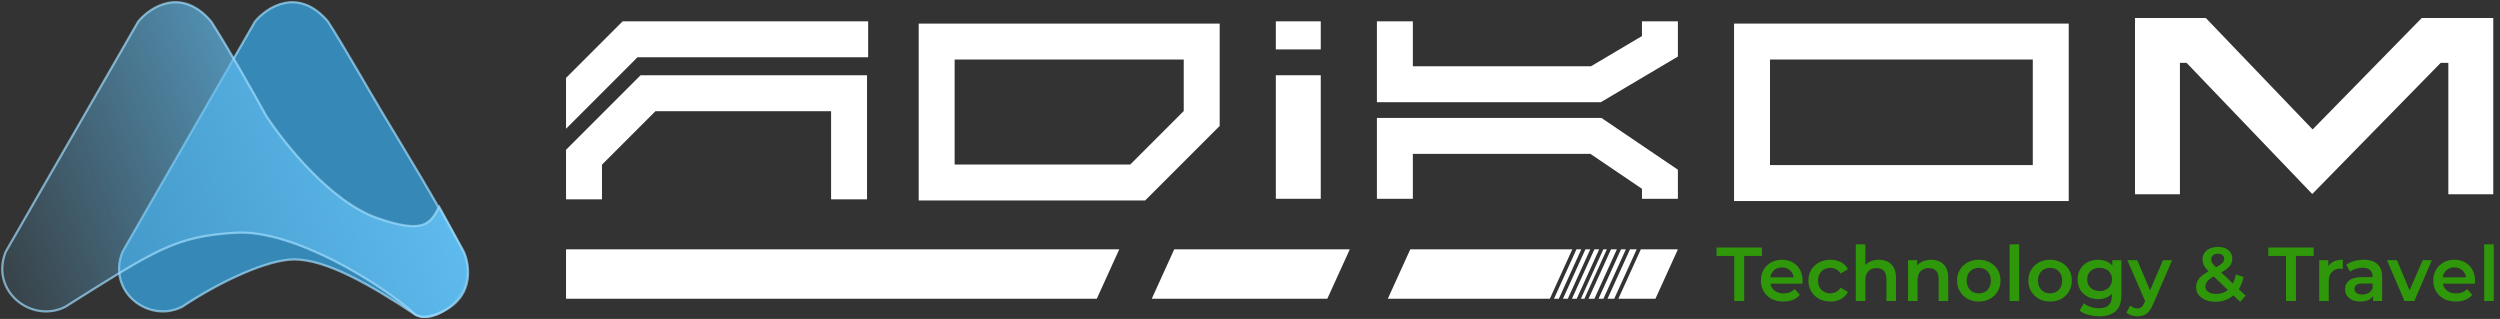
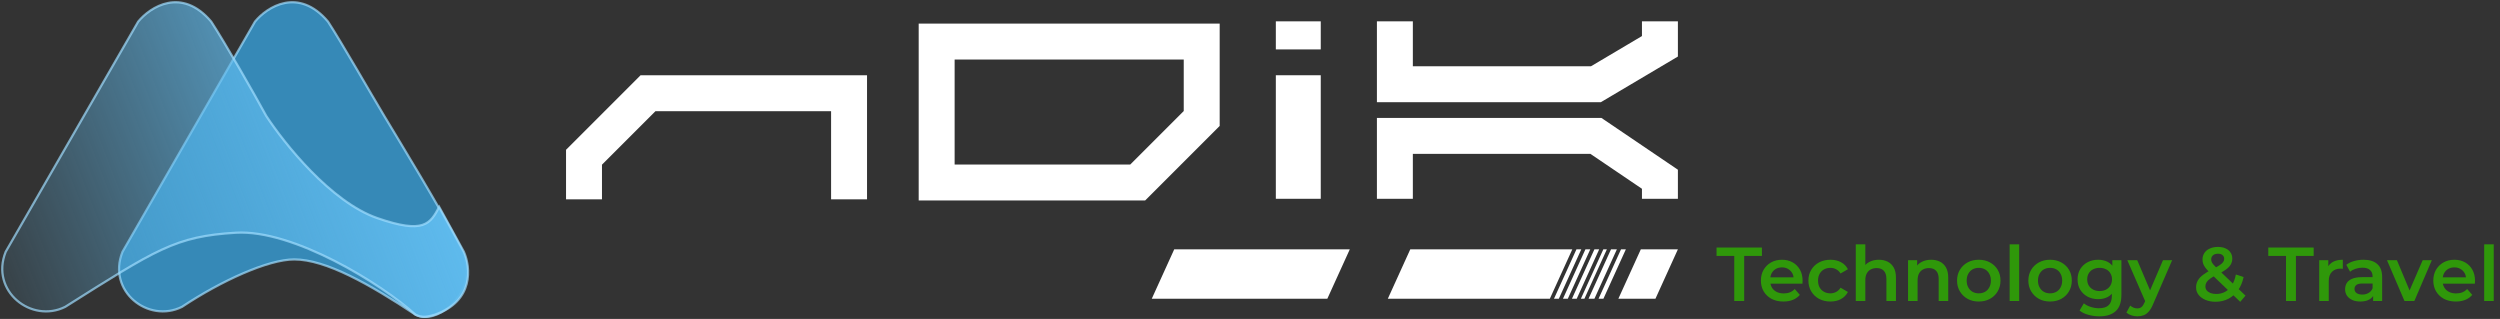
<svg xmlns="http://www.w3.org/2000/svg" width="1113" height="142" viewBox="0 0 1113 142" fill="none">
  <rect x="0" y="0" width="1113" height="142" fill="#333333" stroke="none" />
  <path d="M772.092 134V113.94H764.204V110.2H784.4V113.94H776.512V134H772.092ZM793.984 134.238C791.967 134.238 790.199 133.841 788.68 133.048C787.184 132.232 786.017 131.121 785.178 129.716C784.362 128.311 783.954 126.713 783.954 124.922C783.954 123.109 784.351 121.511 785.144 120.128C785.96 118.723 787.071 117.623 788.476 116.83C789.904 116.037 791.525 115.64 793.338 115.64C795.106 115.64 796.681 116.025 798.064 116.796C799.447 117.567 800.535 118.655 801.328 120.06C802.121 121.465 802.518 123.12 802.518 125.024C802.518 125.205 802.507 125.409 802.484 125.636C802.484 125.863 802.473 126.078 802.45 126.282H787.32V123.46H800.206L798.54 124.344C798.563 123.301 798.347 122.383 797.894 121.59C797.441 120.797 796.817 120.173 796.024 119.72C795.253 119.267 794.358 119.04 793.338 119.04C792.295 119.04 791.377 119.267 790.584 119.72C789.813 120.173 789.201 120.808 788.748 121.624C788.317 122.417 788.102 123.358 788.102 124.446V125.126C788.102 126.214 788.351 127.177 788.85 128.016C789.349 128.855 790.051 129.501 790.958 129.954C791.865 130.407 792.907 130.634 794.086 130.634C795.106 130.634 796.024 130.475 796.84 130.158C797.656 129.841 798.381 129.342 799.016 128.662L801.294 131.28C800.478 132.232 799.447 132.969 798.2 133.49C796.976 133.989 795.571 134.238 793.984 134.238ZM814.931 134.238C813.027 134.238 811.327 133.841 809.831 133.048C808.357 132.232 807.201 131.121 806.363 129.716C805.524 128.311 805.105 126.713 805.105 124.922C805.105 123.109 805.524 121.511 806.363 120.128C807.201 118.723 808.357 117.623 809.831 116.83C811.327 116.037 813.027 115.64 814.931 115.64C816.699 115.64 818.251 116.003 819.589 116.728C820.949 117.431 821.98 118.473 822.683 119.856L819.419 121.76C818.875 120.899 818.206 120.264 817.413 119.856C816.642 119.448 815.803 119.244 814.897 119.244C813.854 119.244 812.913 119.471 812.075 119.924C811.236 120.377 810.579 121.035 810.103 121.896C809.627 122.735 809.389 123.743 809.389 124.922C809.389 126.101 809.627 127.121 810.103 127.982C810.579 128.821 811.236 129.467 812.075 129.92C812.913 130.373 813.854 130.6 814.897 130.6C815.803 130.6 816.642 130.396 817.413 129.988C818.206 129.58 818.875 128.945 819.419 128.084L822.683 129.988C821.98 131.348 820.949 132.402 819.589 133.15C818.251 133.875 816.699 134.238 814.931 134.238ZM836.492 115.64C837.943 115.64 839.235 115.923 840.368 116.49C841.524 117.057 842.431 117.929 843.088 119.108C843.746 120.264 844.074 121.76 844.074 123.596V134H839.824V124.14C839.824 122.531 839.439 121.329 838.668 120.536C837.92 119.743 836.866 119.346 835.506 119.346C834.509 119.346 833.625 119.55 832.854 119.958C832.084 120.366 831.483 120.978 831.052 121.794C830.644 122.587 830.44 123.596 830.44 124.82V134H826.19V108.772H830.44V120.74L829.522 119.244C830.157 118.088 831.075 117.204 832.276 116.592C833.5 115.957 834.906 115.64 836.492 115.64ZM859.768 115.64C861.218 115.64 862.51 115.923 863.644 116.49C864.8 117.057 865.706 117.929 866.364 119.108C867.021 120.264 867.35 121.76 867.35 123.596V134H863.1V124.14C863.1 122.531 862.714 121.329 861.944 120.536C861.196 119.743 860.142 119.346 858.782 119.346C857.784 119.346 856.9 119.55 856.13 119.958C855.359 120.366 854.758 120.978 854.328 121.794C853.92 122.587 853.716 123.596 853.716 124.82V134H849.466V115.844H853.512V120.74L852.798 119.244C853.432 118.088 854.35 117.204 855.552 116.592C856.776 115.957 858.181 115.64 859.768 115.64ZM880.934 134.238C879.076 134.238 877.421 133.841 875.97 133.048C874.52 132.232 873.375 131.121 872.536 129.716C871.698 128.311 871.278 126.713 871.278 124.922C871.278 123.109 871.698 121.511 872.536 120.128C873.375 118.723 874.52 117.623 875.97 116.83C877.421 116.037 879.076 115.64 880.934 115.64C882.816 115.64 884.482 116.037 885.932 116.83C887.406 117.623 888.55 118.711 889.366 120.094C890.205 121.477 890.624 123.086 890.624 124.922C890.624 126.713 890.205 128.311 889.366 129.716C888.55 131.121 887.406 132.232 885.932 133.048C884.482 133.841 882.816 134.238 880.934 134.238ZM880.934 130.6C881.977 130.6 882.906 130.373 883.722 129.92C884.538 129.467 885.173 128.809 885.626 127.948C886.102 127.087 886.34 126.078 886.34 124.922C886.34 123.743 886.102 122.735 885.626 121.896C885.173 121.035 884.538 120.377 883.722 119.924C882.906 119.471 881.988 119.244 880.968 119.244C879.926 119.244 878.996 119.471 878.18 119.924C877.387 120.377 876.752 121.035 876.276 121.896C875.8 122.735 875.562 123.743 875.562 124.922C875.562 126.078 875.8 127.087 876.276 127.948C876.752 128.809 877.387 129.467 878.18 129.92C878.996 130.373 879.914 130.6 880.934 130.6ZM894.688 134V108.772H898.938V134H894.688ZM912.677 134.238C910.818 134.238 909.163 133.841 907.713 133.048C906.262 132.232 905.117 131.121 904.279 129.716C903.44 128.311 903.021 126.713 903.021 124.922C903.021 123.109 903.44 121.511 904.279 120.128C905.117 118.723 906.262 117.623 907.713 116.83C909.163 116.037 910.818 115.64 912.677 115.64C914.558 115.64 916.224 116.037 917.675 116.83C919.148 117.623 920.293 118.711 921.109 120.094C921.947 121.477 922.367 123.086 922.367 124.922C922.367 126.713 921.947 128.311 921.109 129.716C920.293 131.121 919.148 132.232 917.675 133.048C916.224 133.841 914.558 134.238 912.677 134.238ZM912.677 130.6C913.719 130.6 914.649 130.373 915.465 129.92C916.281 129.467 916.915 128.809 917.369 127.948C917.845 127.087 918.083 126.078 918.083 124.922C918.083 123.743 917.845 122.735 917.369 121.896C916.915 121.035 916.281 120.377 915.465 119.924C914.649 119.471 913.731 119.244 912.711 119.244C911.668 119.244 910.739 119.471 909.923 119.924C909.129 120.377 908.495 121.035 908.019 121.896C907.543 122.735 907.305 123.743 907.305 124.922C907.305 126.078 907.543 127.087 908.019 127.948C908.495 128.809 909.129 129.467 909.923 129.92C910.739 130.373 911.657 130.6 912.677 130.6ZM934.659 140.834C932.981 140.834 931.338 140.607 929.729 140.154C928.142 139.723 926.839 139.089 925.819 138.25L927.723 135.054C928.516 135.711 929.513 136.233 930.715 136.618C931.939 137.026 933.174 137.23 934.421 137.23C936.415 137.23 937.877 136.765 938.807 135.836C939.736 134.929 940.201 133.558 940.201 131.722V128.492L940.541 124.378L940.405 120.264V115.844H944.451V131.246C944.451 134.533 943.612 136.947 941.935 138.488C940.257 140.052 937.832 140.834 934.659 140.834ZM934.115 133.184C932.392 133.184 930.828 132.821 929.423 132.096C928.04 131.348 926.941 130.317 926.125 129.002C925.331 127.687 924.935 126.146 924.935 124.378C924.935 122.633 925.331 121.103 926.125 119.788C926.941 118.473 928.04 117.453 929.423 116.728C930.828 116.003 932.392 115.64 934.115 115.64C935.656 115.64 937.039 115.946 938.263 116.558C939.487 117.17 940.461 118.122 941.187 119.414C941.935 120.706 942.309 122.361 942.309 124.378C942.309 126.395 941.935 128.061 941.187 129.376C940.461 130.668 939.487 131.631 938.263 132.266C937.039 132.878 935.656 133.184 934.115 133.184ZM934.761 129.58C935.826 129.58 936.778 129.365 937.617 128.934C938.455 128.481 939.101 127.869 939.555 127.098C940.031 126.305 940.269 125.398 940.269 124.378C940.269 123.358 940.031 122.463 939.555 121.692C939.101 120.899 938.455 120.298 937.617 119.89C936.778 119.459 935.826 119.244 934.761 119.244C933.695 119.244 932.732 119.459 931.871 119.89C931.032 120.298 930.375 120.899 929.899 121.692C929.445 122.463 929.219 123.358 929.219 124.378C929.219 125.398 929.445 126.305 929.899 127.098C930.375 127.869 931.032 128.481 931.871 128.934C932.732 129.365 933.695 129.58 934.761 129.58ZM951.534 140.834C950.65 140.834 949.766 140.687 948.882 140.392C947.998 140.097 947.261 139.689 946.672 139.168L948.372 136.04C948.803 136.425 949.29 136.731 949.834 136.958C950.378 137.185 950.933 137.298 951.5 137.298C952.271 137.298 952.894 137.105 953.37 136.72C953.846 136.335 954.288 135.689 954.696 134.782L955.75 132.402L956.09 131.892L962.958 115.844H967.038L958.538 135.462C957.971 136.822 957.337 137.899 956.634 138.692C955.954 139.485 955.183 140.041 954.322 140.358C953.483 140.675 952.554 140.834 951.534 140.834ZM955.274 134.646L947.08 115.844H951.5L958.164 131.518L955.274 134.646ZM986.367 134.34C984.712 134.34 983.227 134.068 981.913 133.524C980.598 132.98 979.567 132.232 978.819 131.28C978.071 130.328 977.697 129.229 977.697 127.982C977.697 126.849 977.946 125.829 978.445 124.922C978.943 124.015 979.737 123.154 980.825 122.338C981.913 121.499 983.307 120.661 985.007 119.822C986.344 119.165 987.387 118.587 988.135 118.088C988.905 117.589 989.438 117.113 989.733 116.66C990.05 116.207 990.209 115.731 990.209 115.232C990.209 114.552 989.971 114.008 989.495 113.6C989.019 113.169 988.339 112.954 987.455 112.954C986.503 112.954 985.755 113.192 985.211 113.668C984.689 114.121 984.429 114.722 984.429 115.47C984.429 115.855 984.497 116.229 984.633 116.592C984.791 116.955 985.063 117.363 985.449 117.816C985.834 118.269 986.389 118.847 987.115 119.55L999.695 131.62L997.349 134.374L983.749 121.318C982.978 120.57 982.355 119.879 981.879 119.244C981.403 118.609 981.063 117.997 980.859 117.408C980.655 116.796 980.553 116.173 980.553 115.538C980.553 114.427 980.836 113.453 981.403 112.614C981.969 111.753 982.774 111.095 983.817 110.642C984.859 110.166 986.072 109.928 987.455 109.928C988.747 109.928 989.857 110.143 990.787 110.574C991.739 110.982 992.475 111.583 992.997 112.376C993.541 113.147 993.813 114.076 993.813 115.164C993.813 116.116 993.575 117 993.099 117.816C992.623 118.609 991.875 119.369 990.855 120.094C989.857 120.819 988.52 121.579 986.843 122.372C985.596 122.984 984.61 123.562 983.885 124.106C983.159 124.65 982.638 125.194 982.321 125.738C982.003 126.282 981.845 126.883 981.845 127.54C981.845 128.197 982.037 128.775 982.423 129.274C982.831 129.773 983.397 130.169 984.123 130.464C984.848 130.736 985.698 130.872 986.673 130.872C988.123 130.872 989.438 130.555 990.617 129.92C991.818 129.263 992.827 128.288 993.643 126.996C994.459 125.704 995.048 124.106 995.411 122.202L998.845 123.324C998.369 125.613 997.541 127.585 996.363 129.24C995.207 130.872 993.779 132.13 992.079 133.014C990.379 133.898 988.475 134.34 986.367 134.34ZM1017.73 134V113.94H1009.84V110.2H1030.04V113.94H1022.15V134H1017.73ZM1032.51 134V115.844H1036.56V120.842L1036.08 119.38C1036.63 118.156 1037.48 117.227 1038.63 116.592C1039.81 115.957 1041.28 115.64 1043.02 115.64V119.686C1042.84 119.641 1042.67 119.618 1042.51 119.618C1042.35 119.595 1042.19 119.584 1042.03 119.584C1040.43 119.584 1039.14 120.06 1038.19 121.012C1037.24 121.941 1036.76 123.335 1036.76 125.194V134H1032.51ZM1056.52 134V130.328L1056.28 129.546V123.12C1056.28 121.873 1055.9 120.91 1055.16 120.23C1054.41 119.527 1053.28 119.176 1051.76 119.176C1050.74 119.176 1049.73 119.335 1048.73 119.652C1047.76 119.969 1046.93 120.411 1046.25 120.978L1044.58 117.884C1045.56 117.136 1046.71 116.581 1048.05 116.218C1049.41 115.833 1050.82 115.64 1052.27 115.64C1054.9 115.64 1056.92 116.275 1058.35 117.544C1059.8 118.791 1060.53 120.729 1060.53 123.358V134H1056.52ZM1050.8 134.238C1049.44 134.238 1048.25 134.011 1047.23 133.558C1046.21 133.082 1045.42 132.436 1044.85 131.62C1044.31 130.781 1044.04 129.841 1044.04 128.798C1044.04 127.778 1044.28 126.86 1044.75 126.044C1045.25 125.228 1046.06 124.582 1047.17 124.106C1048.28 123.63 1049.75 123.392 1051.59 123.392H1056.86V126.214H1051.89C1050.44 126.214 1049.47 126.452 1048.97 126.928C1048.47 127.381 1048.22 127.948 1048.22 128.628C1048.22 129.399 1048.53 130.011 1049.14 130.464C1049.75 130.917 1050.6 131.144 1051.69 131.144C1052.73 131.144 1053.66 130.906 1054.48 130.43C1055.32 129.954 1055.92 129.251 1056.28 128.322L1056.99 130.872C1056.58 131.937 1055.85 132.765 1054.78 133.354C1053.74 133.943 1052.41 134.238 1050.8 134.238ZM1070.48 134L1062.69 115.844H1067.11L1073.81 131.858H1071.64L1078.57 115.844H1082.65L1074.87 134H1070.48ZM1093.34 134.238C1091.33 134.238 1089.56 133.841 1088.04 133.048C1086.54 132.232 1085.38 131.121 1084.54 129.716C1083.72 128.311 1083.31 126.713 1083.31 124.922C1083.31 123.109 1083.71 121.511 1084.5 120.128C1085.32 118.723 1086.43 117.623 1087.84 116.83C1089.26 116.037 1090.88 115.64 1092.7 115.64C1094.47 115.64 1096.04 116.025 1097.42 116.796C1098.81 117.567 1099.89 118.655 1100.69 120.06C1101.48 121.465 1101.88 123.12 1101.88 125.024C1101.88 125.205 1101.87 125.409 1101.84 125.636C1101.84 125.863 1101.83 126.078 1101.81 126.282H1086.68V123.46H1099.57L1097.9 124.344C1097.92 123.301 1097.71 122.383 1097.25 121.59C1096.8 120.797 1096.18 120.173 1095.38 119.72C1094.61 119.267 1093.72 119.04 1092.7 119.04C1091.65 119.04 1090.74 119.267 1089.94 119.72C1089.17 120.173 1088.56 120.808 1088.11 121.624C1087.68 122.417 1087.46 123.358 1087.46 124.446V125.126C1087.46 126.214 1087.71 127.177 1088.21 128.016C1088.71 128.855 1089.41 129.501 1090.32 129.954C1091.22 130.407 1092.27 130.634 1093.45 130.634C1094.47 130.634 1095.38 130.475 1096.2 130.158C1097.02 129.841 1097.74 129.342 1098.38 128.662L1100.65 131.28C1099.84 132.232 1098.81 132.969 1097.56 133.49C1096.34 133.989 1094.93 134.238 1093.34 134.238ZM1105.96 134V108.772H1110.21V134H1105.96Z" fill="#2F980A" />
  <path d="M699.992 111H627.858L617.856 133H689.989L699.992 111Z" fill="white" />
  <path d="M691.83 133H693.989L703.992 111H701.833L691.83 133Z" fill="white" />
  <path d="M697.989 133H695.83L705.833 111H707.992L697.989 133Z" fill="white" />
  <path d="M600.929 111H522.768L512.765 133H590.927L600.929 111Z" fill="white" />
-   <path d="M252 111H498.291L488.288 133H252V111Z" fill="white" />
  <path d="M699.83 133H701.958L711.961 111H709.833L699.83 133Z" fill="white" />
  <path d="M705.38 133H703.799L713.802 111H715.382L705.38 133Z" fill="white" />
  <path d="M707.221 133H709.834L719.837 111H717.223L707.221 133Z" fill="white" />
  <path d="M721.678 111H723.837L713.834 133H711.675L721.678 111Z" fill="white" />
-   <path d="M718.653 133H715.675L725.678 111H728.655L718.653 133Z" fill="white" />
  <path d="M737 133H720.494L730.496 111H747L737 133Z" fill="white" />
-   <path d="M950.5 8V86.5H970.5V28H973.483L1029.42 86.372L1086.58 28H1090V86.5H1110V8H1078.17L1029.58 57.628L982.017 8H950.5Z" fill="white" />
-   <path d="M283.814 25.5L252 57.314V34.686L277.186 9.5H386.5V25.5H283.814Z" fill="white" />
  <path d="M285.186 33.5L252 66.686V88.75H268V73.314L291.814 49.5H370V88.75H386V33.5H285.186Z" fill="white" />
  <path d="M712.692 45.5H613V9.5H629V29.5H708.308L731 16.053V9.5H747V25.169L712.692 45.5Z" fill="white" />
  <path d="M712.954 52.5H613V88.5H629V68.5H708.046L731 84.046V88.5H747V75.558L712.954 52.5Z" fill="white" />
  <path d="M588 22V9.5H568V22H588Z" fill="white" />
  <path d="M588 88.5V33.5H568V88.5H588Z" fill="white" />
-   <path fill-rule="evenodd" clip-rule="evenodd" d="M772 10.5H921V89.5H772V10.5ZM788 26.5V73.5H905V26.5H788Z" fill="white" />
  <path fill-rule="evenodd" clip-rule="evenodd" d="M509.814 89.25L409 89.25V10.5L543 10.5V29.5V46.5V56.064L509.814 89.25ZM527 46.5V49.436L503.186 73.25L425 73.25L425 26.5L527 26.5V29.5V46.5Z" fill="white" />
  <path d="M54.527 112.114L113.527 9.614C118.86 3.114 132.827 -5.986 146.027 9.614C152.027 18.814 165 41.5 171 51.5C178.5 64 195.677 92.019 205 110C212 123.5 204.361 133 200 136.614C195.639 140.227 190 142.5 185 140.114C164.5 126.5 145 115.5 131 115.5C119.365 115.5 98.5 125 81.027 136.614C66.027 144.114 47.527 129.614 54.527 112.114Z" fill="#37AFF2" fill-opacity="0.69" stroke="#A1DDFF" stroke-opacity="0.69" />
  <path d="M2.527 112.114L61.527 9.614C66.86 3.114 80.827 -5.986 94.027 9.614C100.027 18.814 113.027 41.447 118.527 51.614C126.527 63.78 147.227 89.914 168.027 97.114C188.827 104.314 191.527 99.614 195.527 92.114L206.527 112.114C209.527 118.947 211.127 134.114 193.527 140.114C190.027 141.114 188.027 141.614 185.027 140.114C169.693 126.28 130.527 102.114 105.027 103.614C78.027 105.202 69.527 111.114 29.027 136.614C14.027 144.114 -4.473 129.614 2.527 112.114Z" fill="url(#paint0_linear_103_12)" stroke="#A1DDFF" stroke-opacity="0.69" />
  <defs>
    <linearGradient id="paint0_linear_103_12" x1="250.5" y1="180" x2="28" y2="265.5" gradientUnits="userSpaceOnUse">
      <stop offset="0.031" stop-color="#60BCEF" />
      <stop offset="1" stop-color="#60BCEF" stop-opacity="0" />
    </linearGradient>
  </defs>
</svg>